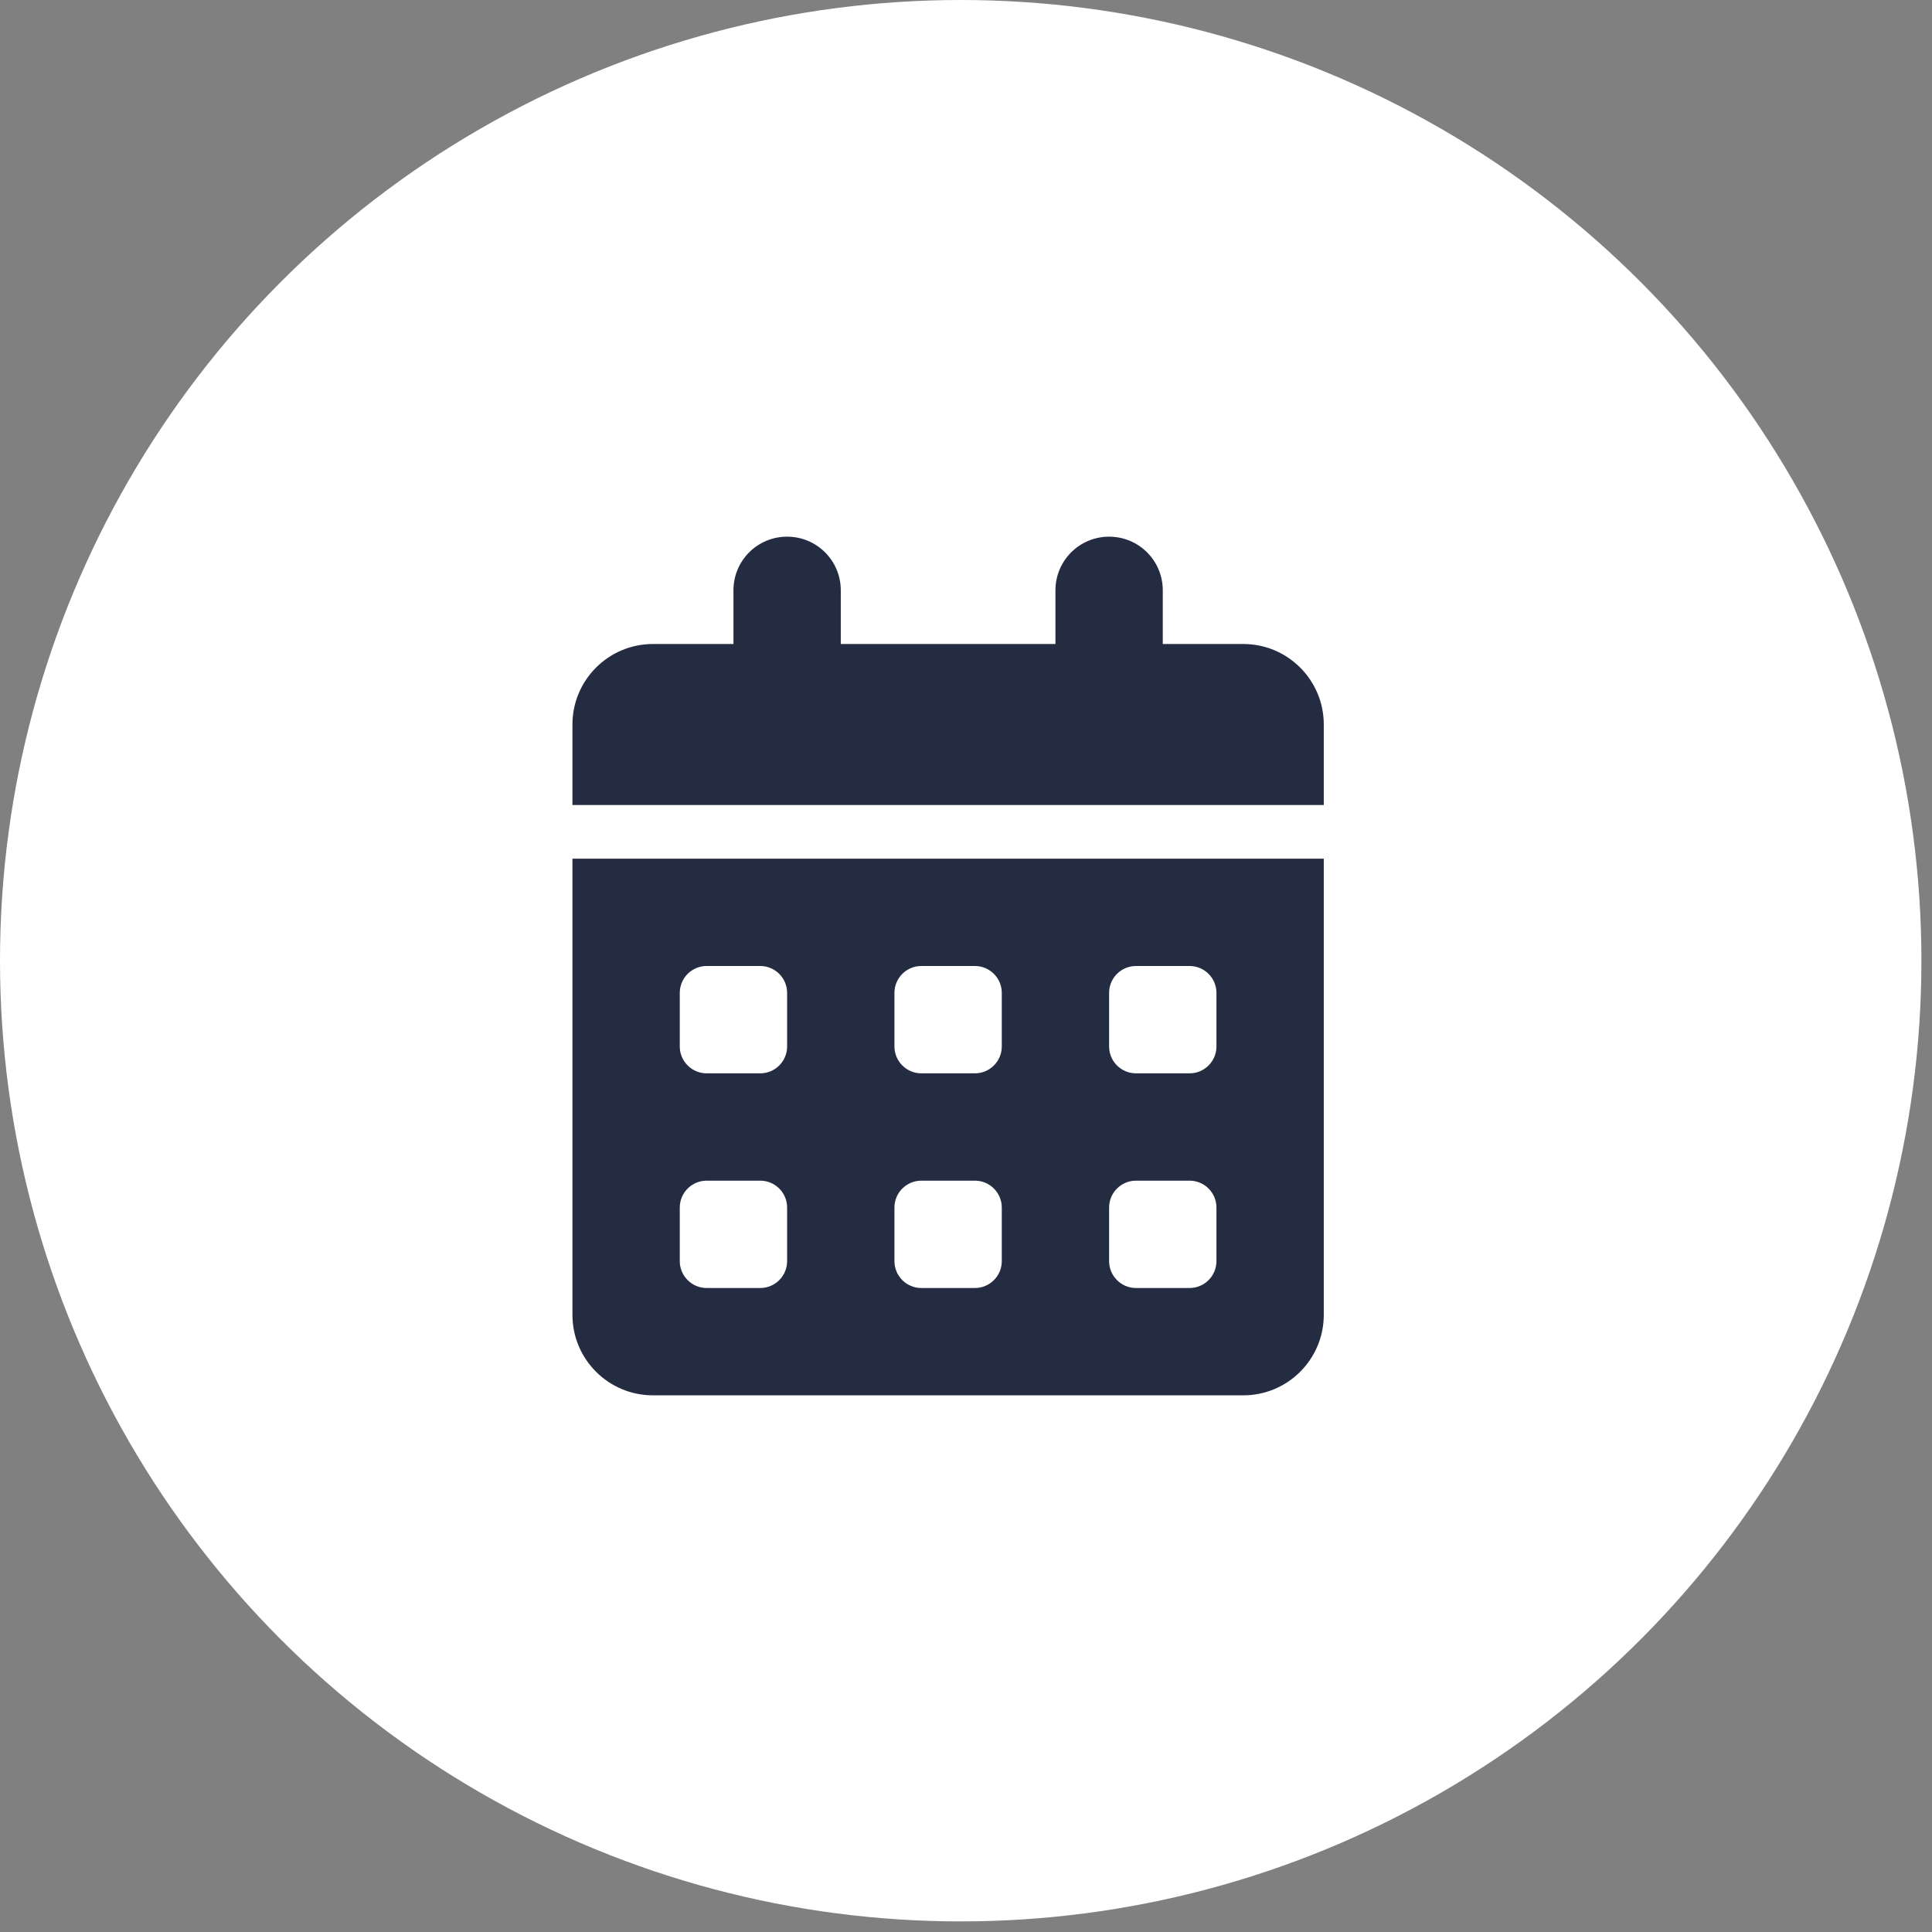
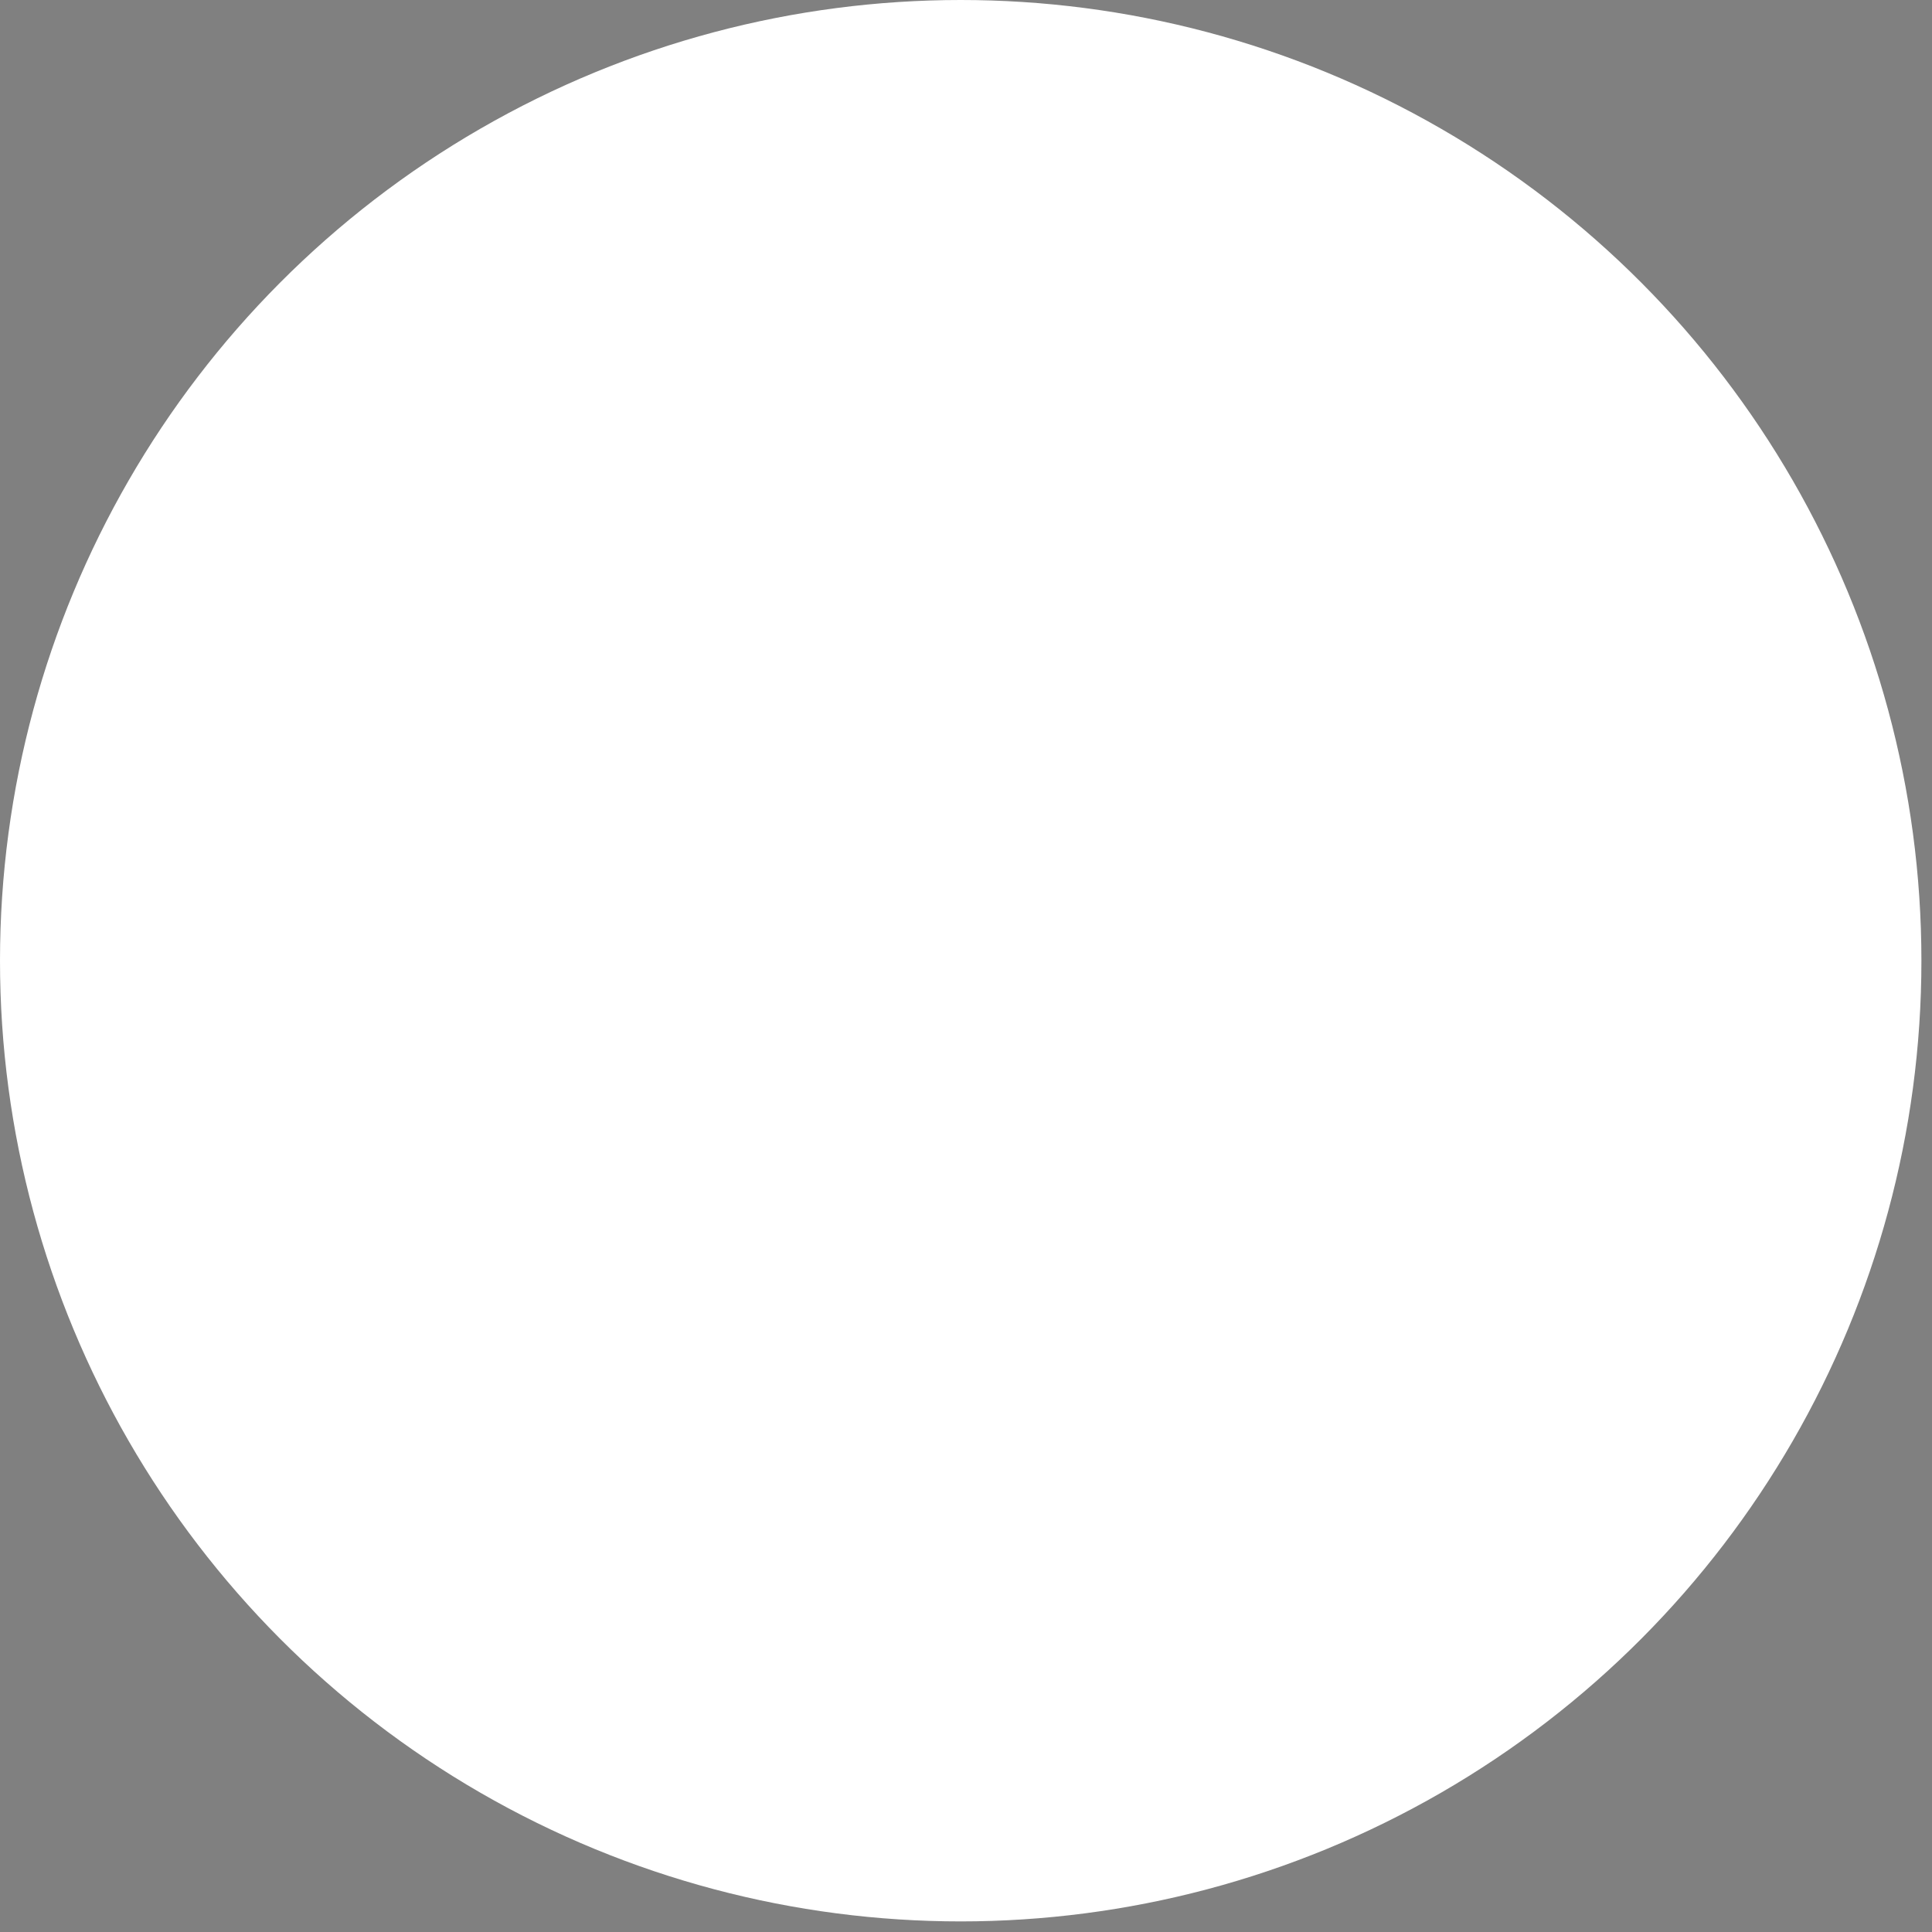
<svg xmlns="http://www.w3.org/2000/svg" width="54" height="54" viewBox="0 0 54 54" fill="none">
  <rect x="0" y="0" width="54" height="54" fill="#808080" stroke="none" />
  <circle cx="26.852" cy="26.852" r="26.852" fill="white" />
  <g clip-path="url(#clip0_3958_518)">
-     <path d="M22 15C22.83 15 23.5 15.67 23.5 16.5V18H29.5V16.5C29.5 15.67 30.17 15 31 15C31.83 15 32.5 15.67 32.5 16.5V18H34.75C35.992 18 37 19.008 37 20.25V22.5H16V20.25C16 19.008 17.008 18 18.25 18H20.5V16.5C20.5 15.67 21.17 15 22 15ZM16 24H37V36.75C37 37.992 35.992 39 34.75 39H18.25C17.008 39 16 37.992 16 36.75V24ZM19 27.75V29.25C19 29.663 19.337 30 19.75 30H21.25C21.663 30 22 29.663 22 29.25V27.75C22 27.337 21.663 27 21.25 27H19.75C19.337 27 19 27.337 19 27.75ZM25 27.75V29.25C25 29.663 25.337 30 25.75 30H27.25C27.663 30 28 29.663 28 29.25V27.75C28 27.337 27.663 27 27.25 27H25.75C25.337 27 25 27.337 25 27.75ZM31.75 27C31.337 27 31 27.337 31 27.75V29.25C31 29.663 31.337 30 31.75 30H33.25C33.663 30 34 29.663 34 29.25V27.75C34 27.337 33.663 27 33.25 27H31.75ZM19 33.75V35.25C19 35.663 19.337 36 19.75 36H21.25C21.663 36 22 35.663 22 35.25V33.75C22 33.337 21.663 33 21.25 33H19.75C19.337 33 19 33.337 19 33.75ZM25.75 33C25.337 33 25 33.337 25 33.75V35.25C25 35.663 25.337 36 25.75 36H27.25C27.663 36 28 35.663 28 35.25V33.75C28 33.337 27.663 33 27.25 33H25.75ZM31 33.75V35.25C31 35.663 31.337 36 31.75 36H33.25C33.663 36 34 35.663 34 35.25V33.75C34 33.337 33.663 33 33.25 33H31.75C31.337 33 31 33.337 31 33.75Z" fill="#242C42" />
-   </g>
+     </g>
  <defs>
    <clipPath id="clip0_3958_518">
-       <rect width="21" height="24" fill="white" transform="translate(16 15)" />
-     </clipPath>
+       </clipPath>
  </defs>
</svg>